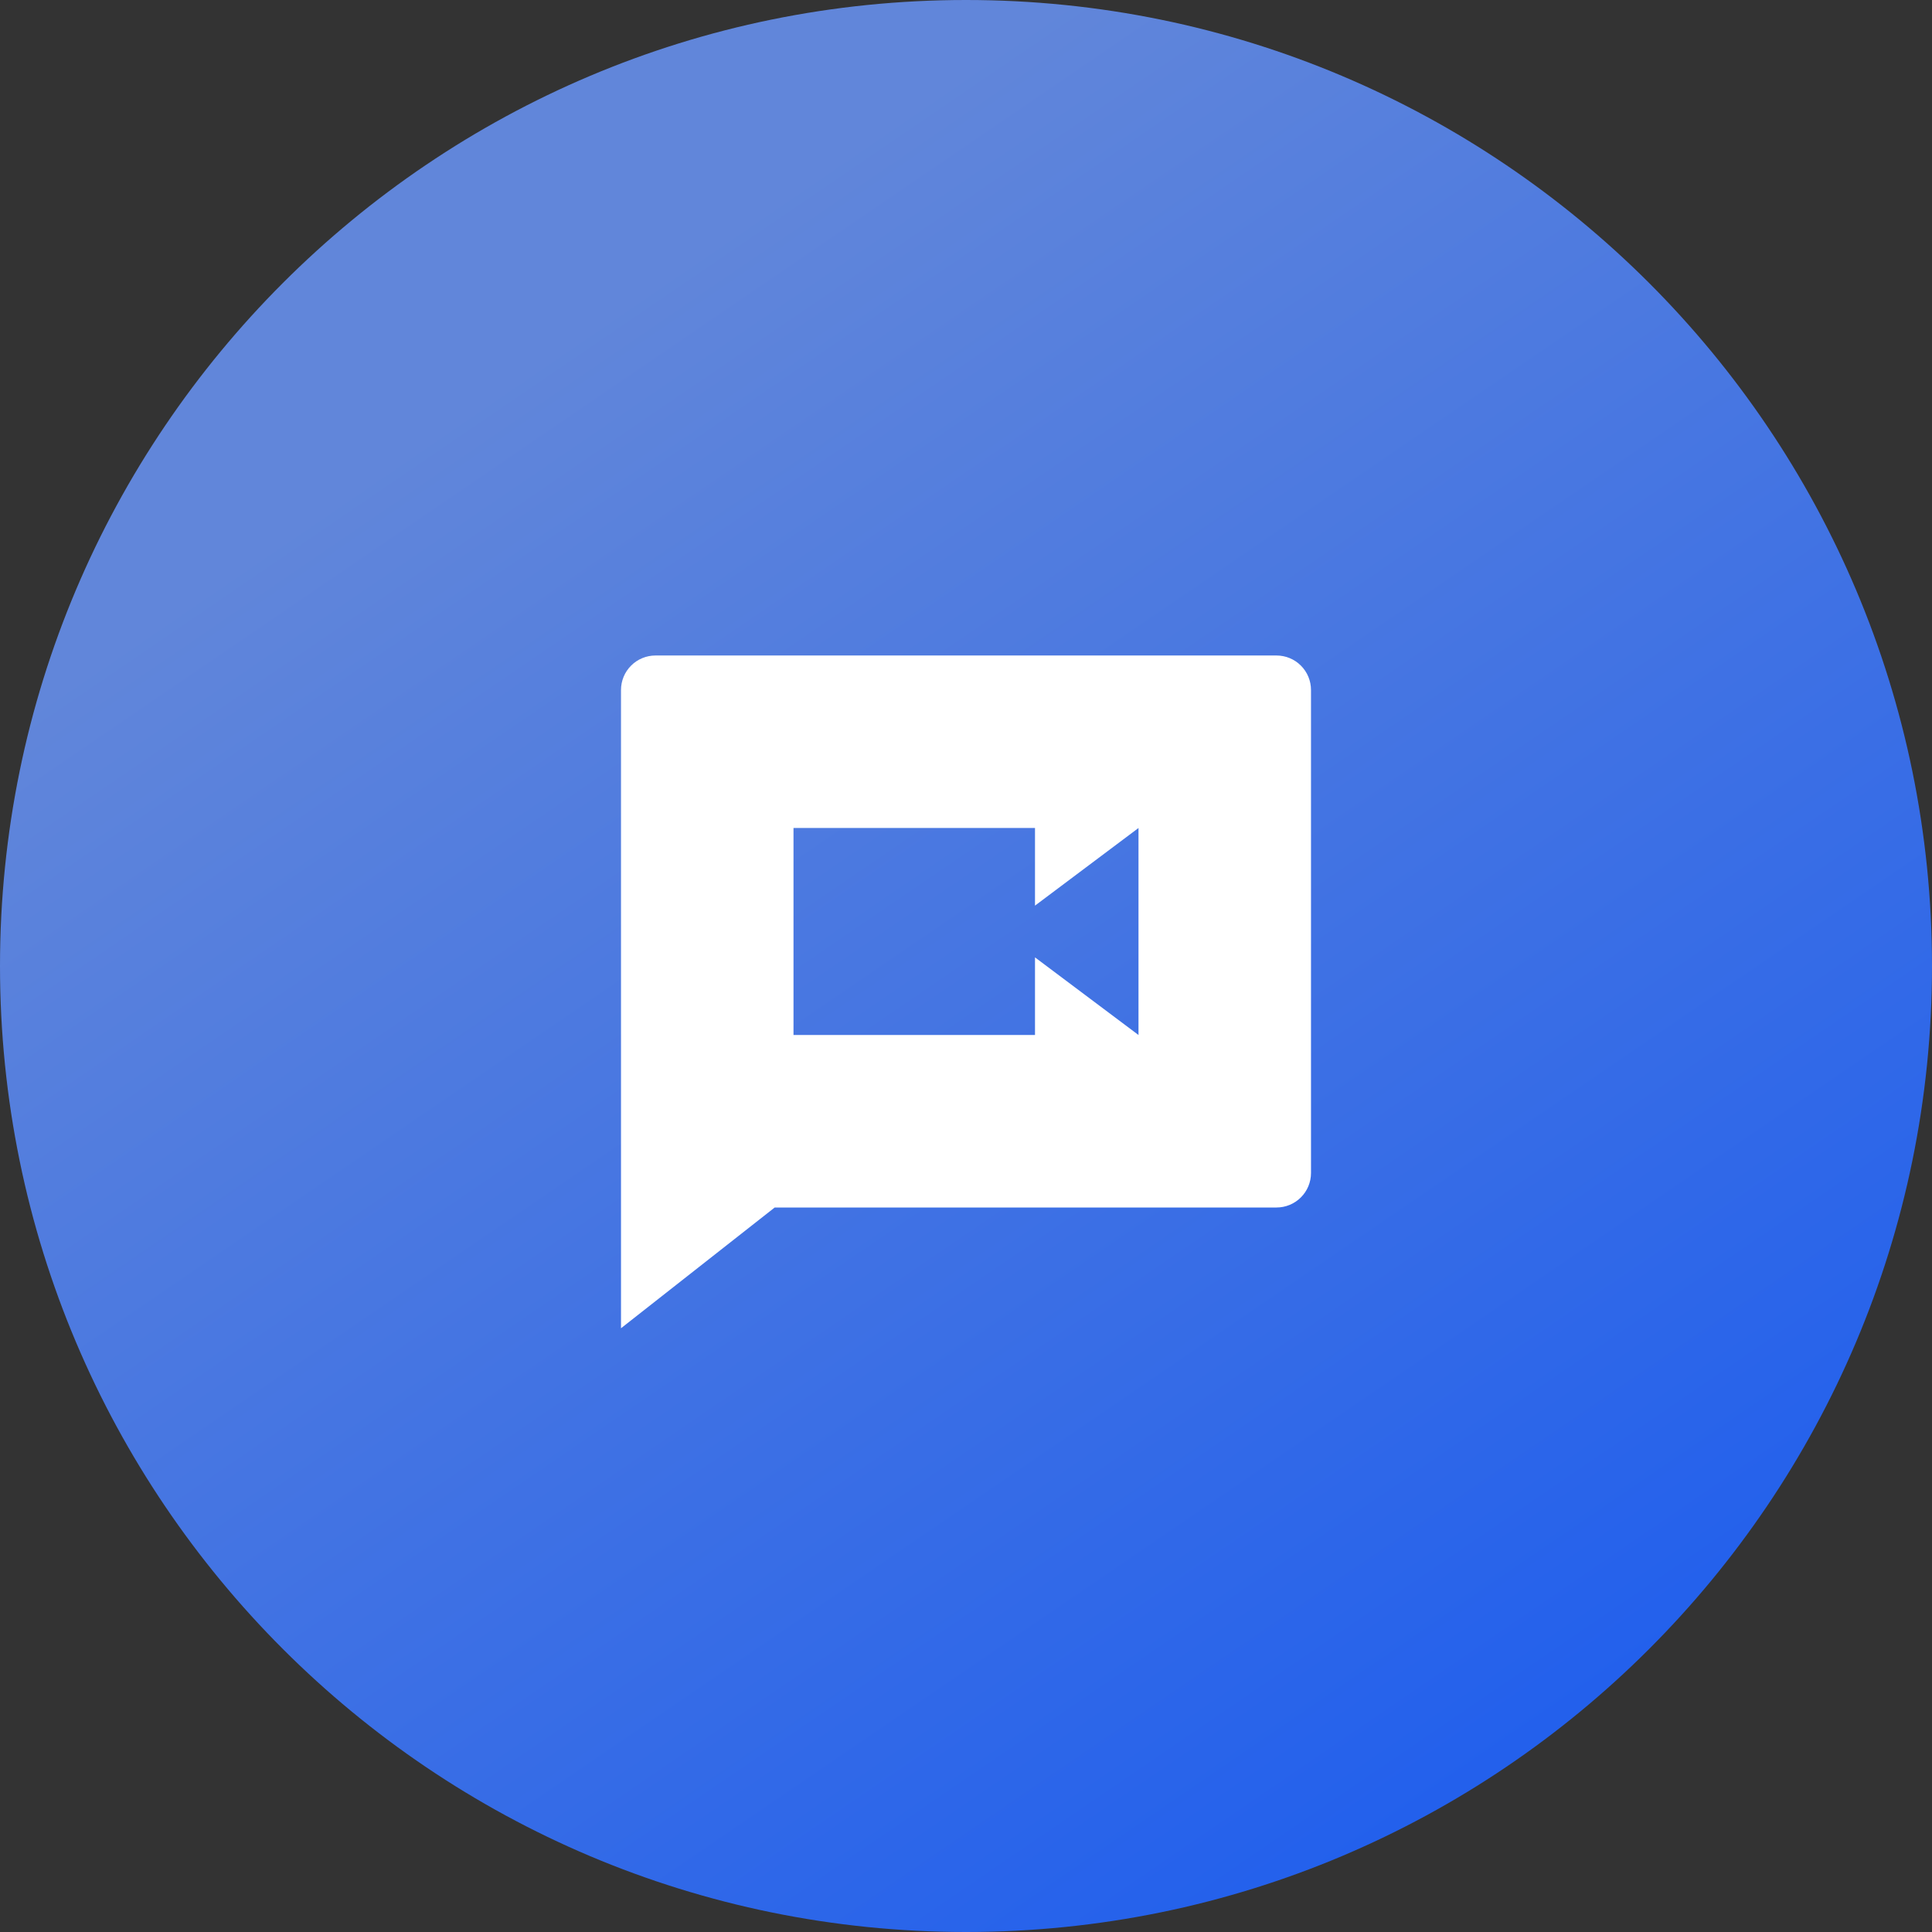
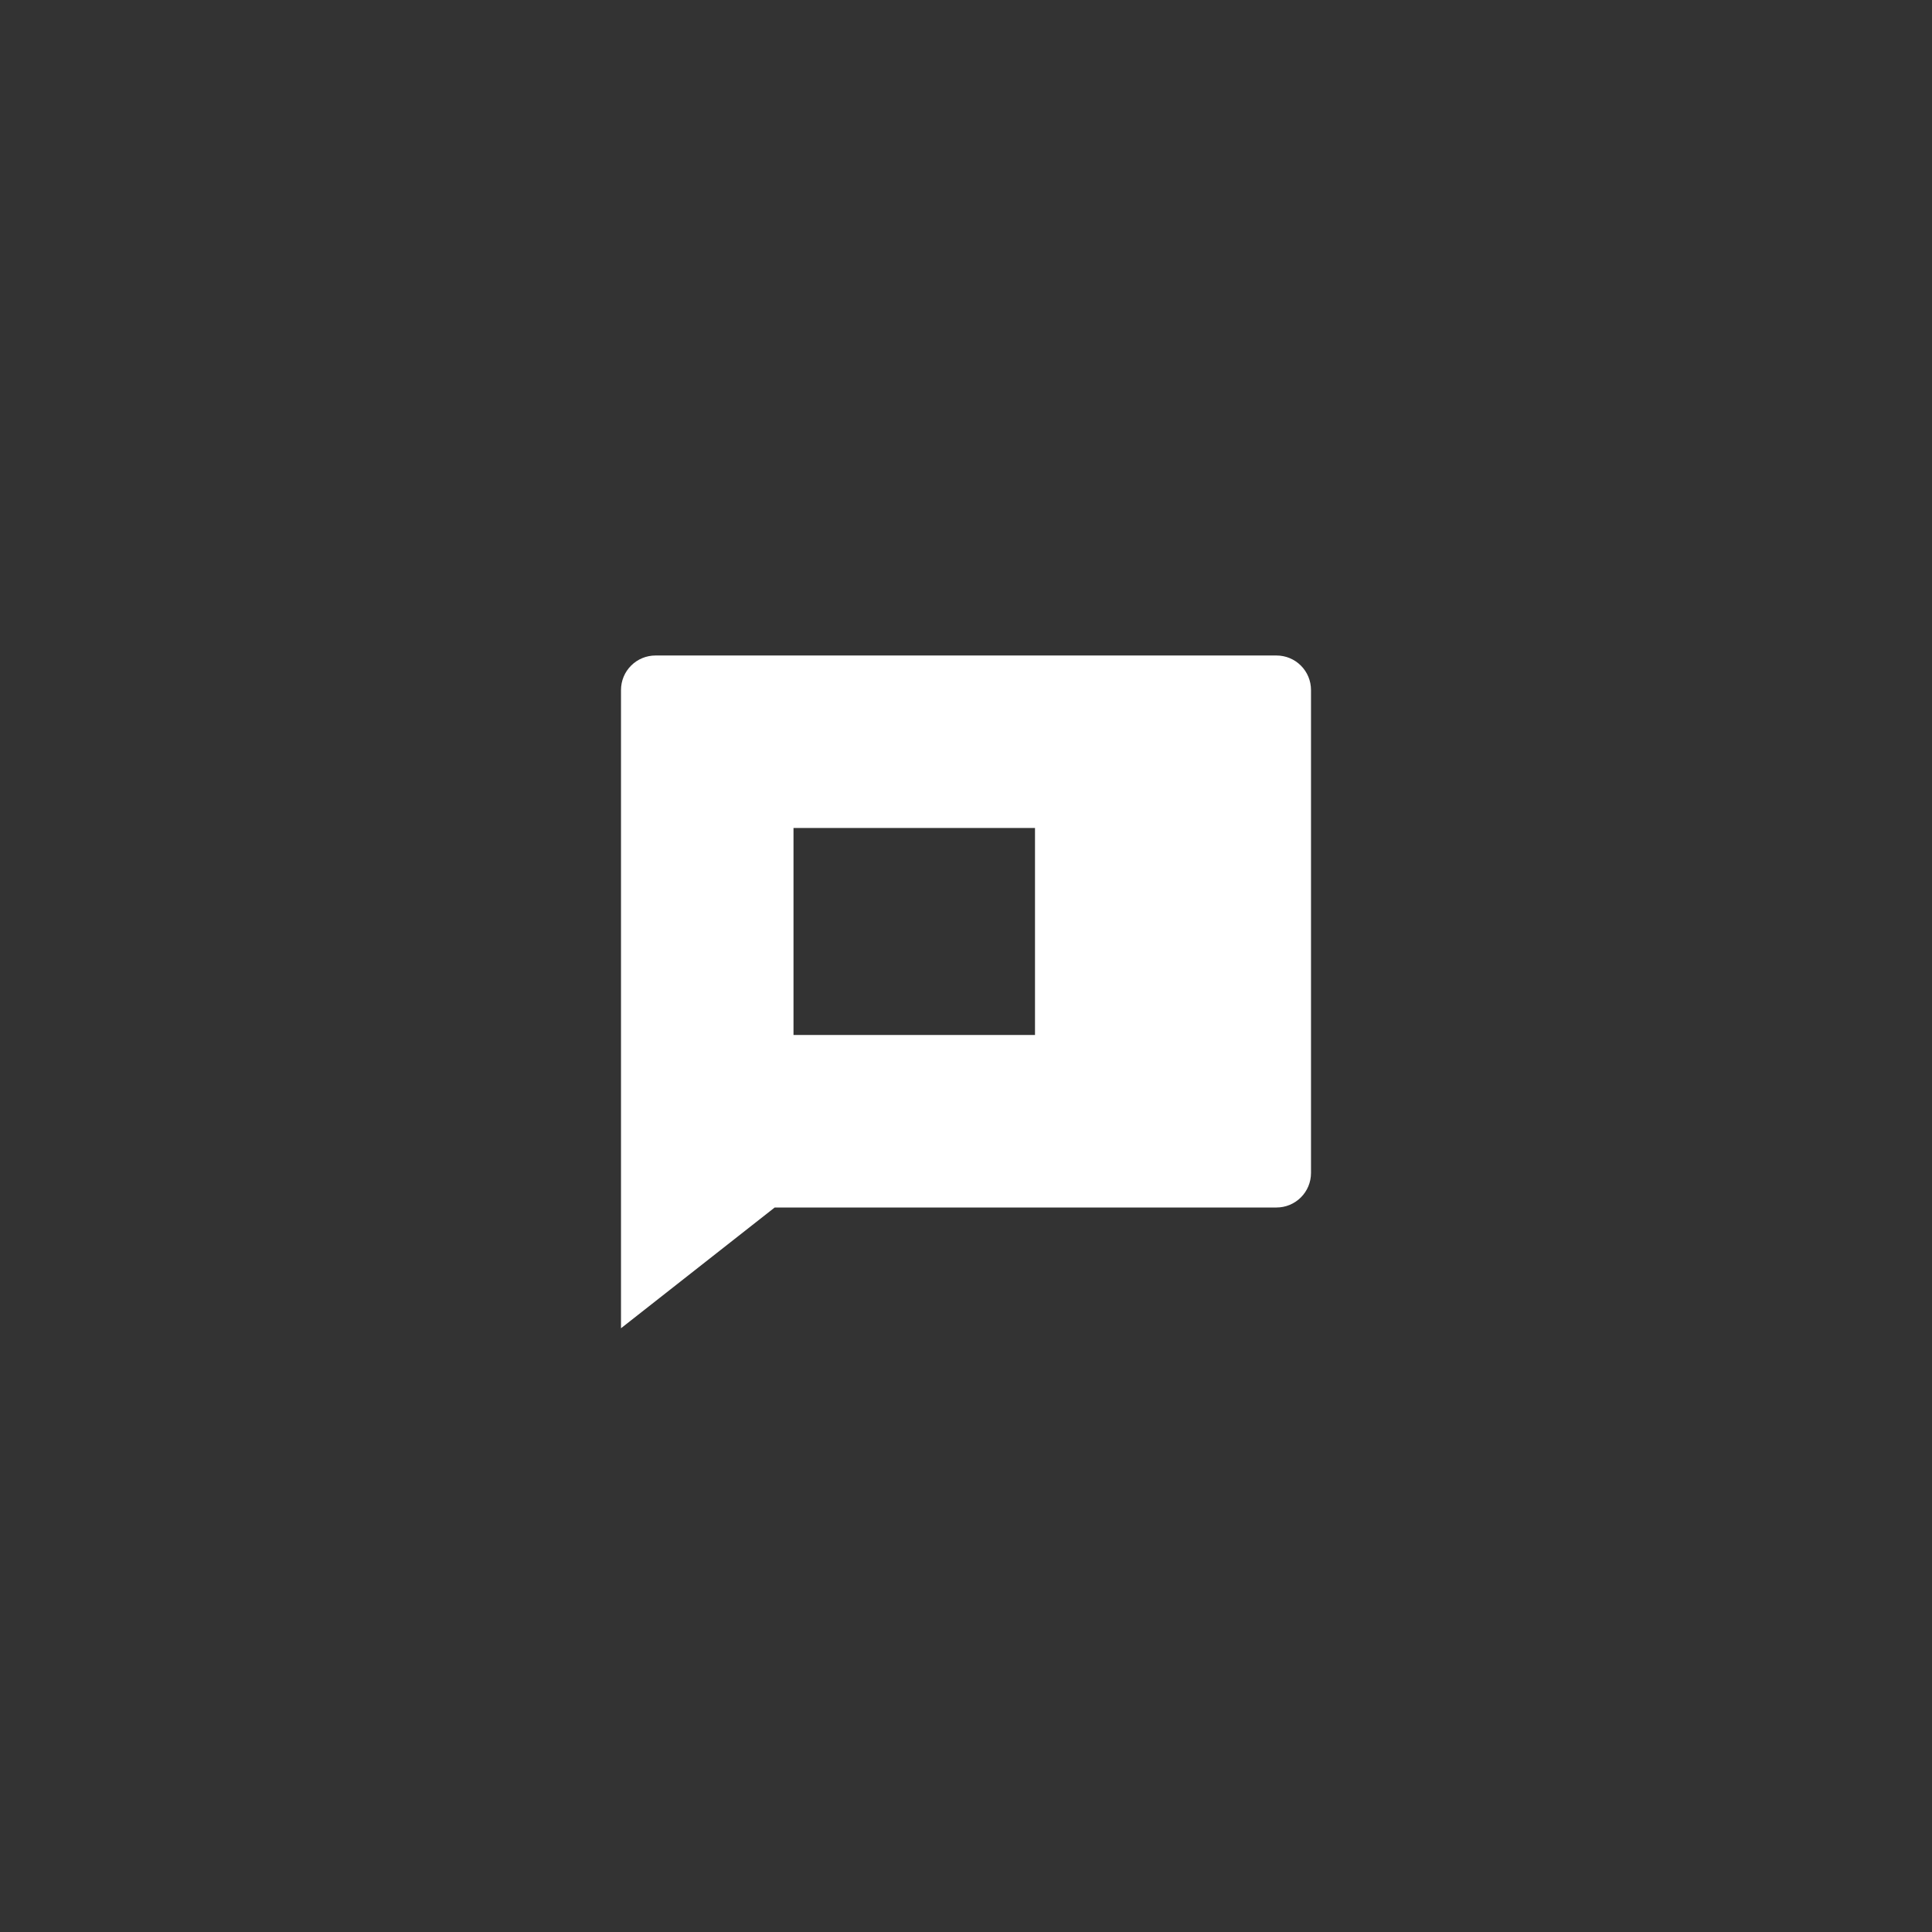
<svg xmlns="http://www.w3.org/2000/svg" width="56" height="56" viewBox="0 0 56 56" fill="none">
  <rect x="0" y="0" width="56" height="56" fill="#333333" stroke="none" />
  <g clip-path="url(#clip0_684_189)">
-     <path d="M28 56C43.464 56 56 43.464 56 28C56 12.536 43.464 0 28 0C12.536 0 0 12.536 0 28C0 43.464 12.536 56 28 56Z" fill="url(#paint0_linear_684_189)" />
-     <path d="M22.455 35L18 38.5V20C18 19.735 18.105 19.48 18.293 19.293C18.48 19.105 18.735 19 19 19H37C37.265 19 37.52 19.105 37.707 19.293C37.895 19.48 38 19.735 38 20V34C38 34.265 37.895 34.52 37.707 34.707C37.52 34.895 37.265 35 37 35H22.455ZM30 26.25V24H23V30H30V27.75L33 30V24L30 26.25Z" fill="white" />
+     <path d="M22.455 35L18 38.5V20C18 19.735 18.105 19.48 18.293 19.293C18.48 19.105 18.735 19 19 19H37C37.265 19 37.52 19.105 37.707 19.293C37.895 19.48 38 19.735 38 20V34C38 34.265 37.895 34.52 37.707 34.707C37.52 34.895 37.265 35 37 35H22.455ZM30 26.25V24H23V30H30V27.75V24L30 26.25Z" fill="white" />
  </g>
  <defs>
    <linearGradient id="paint0_linear_684_189" x1="14.908" y1="10.781" x2="45.761" y2="56" gradientUnits="userSpaceOnUse">
      <stop stop-color="#6186DA" />
      <stop offset="1" stop-color="#1C5CEE" />
    </linearGradient>
    <clipPath id="clip0_684_189">
      <rect width="56" height="56" fill="white" />
    </clipPath>
  </defs>
</svg>